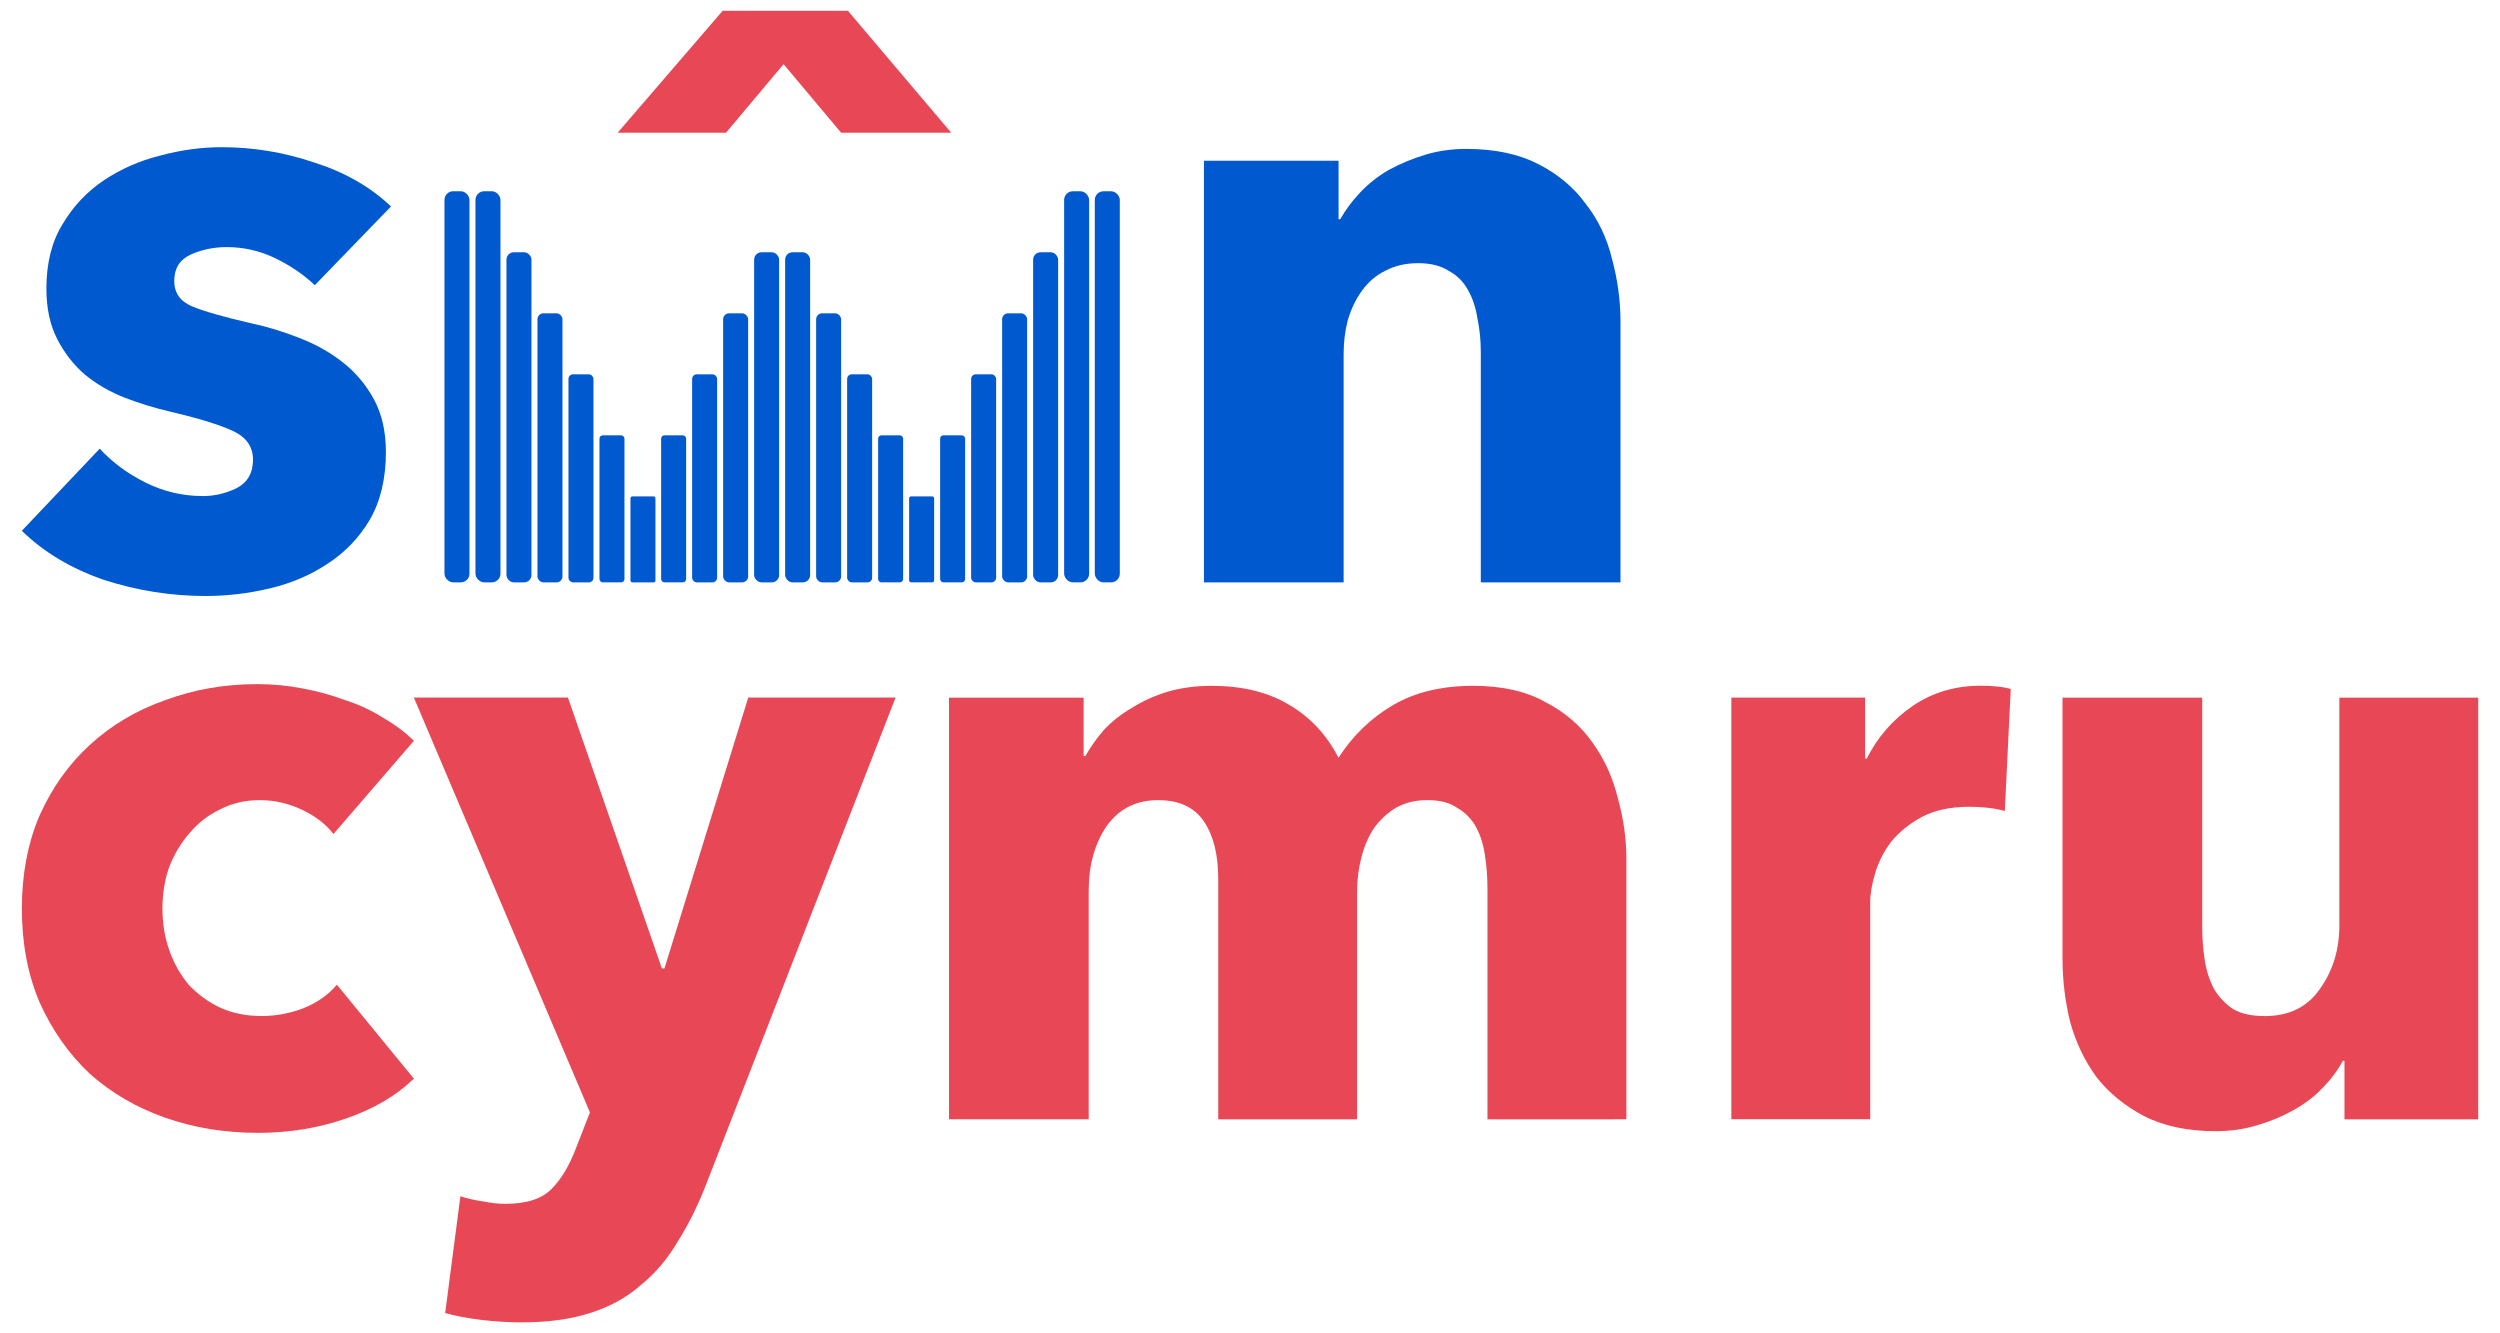
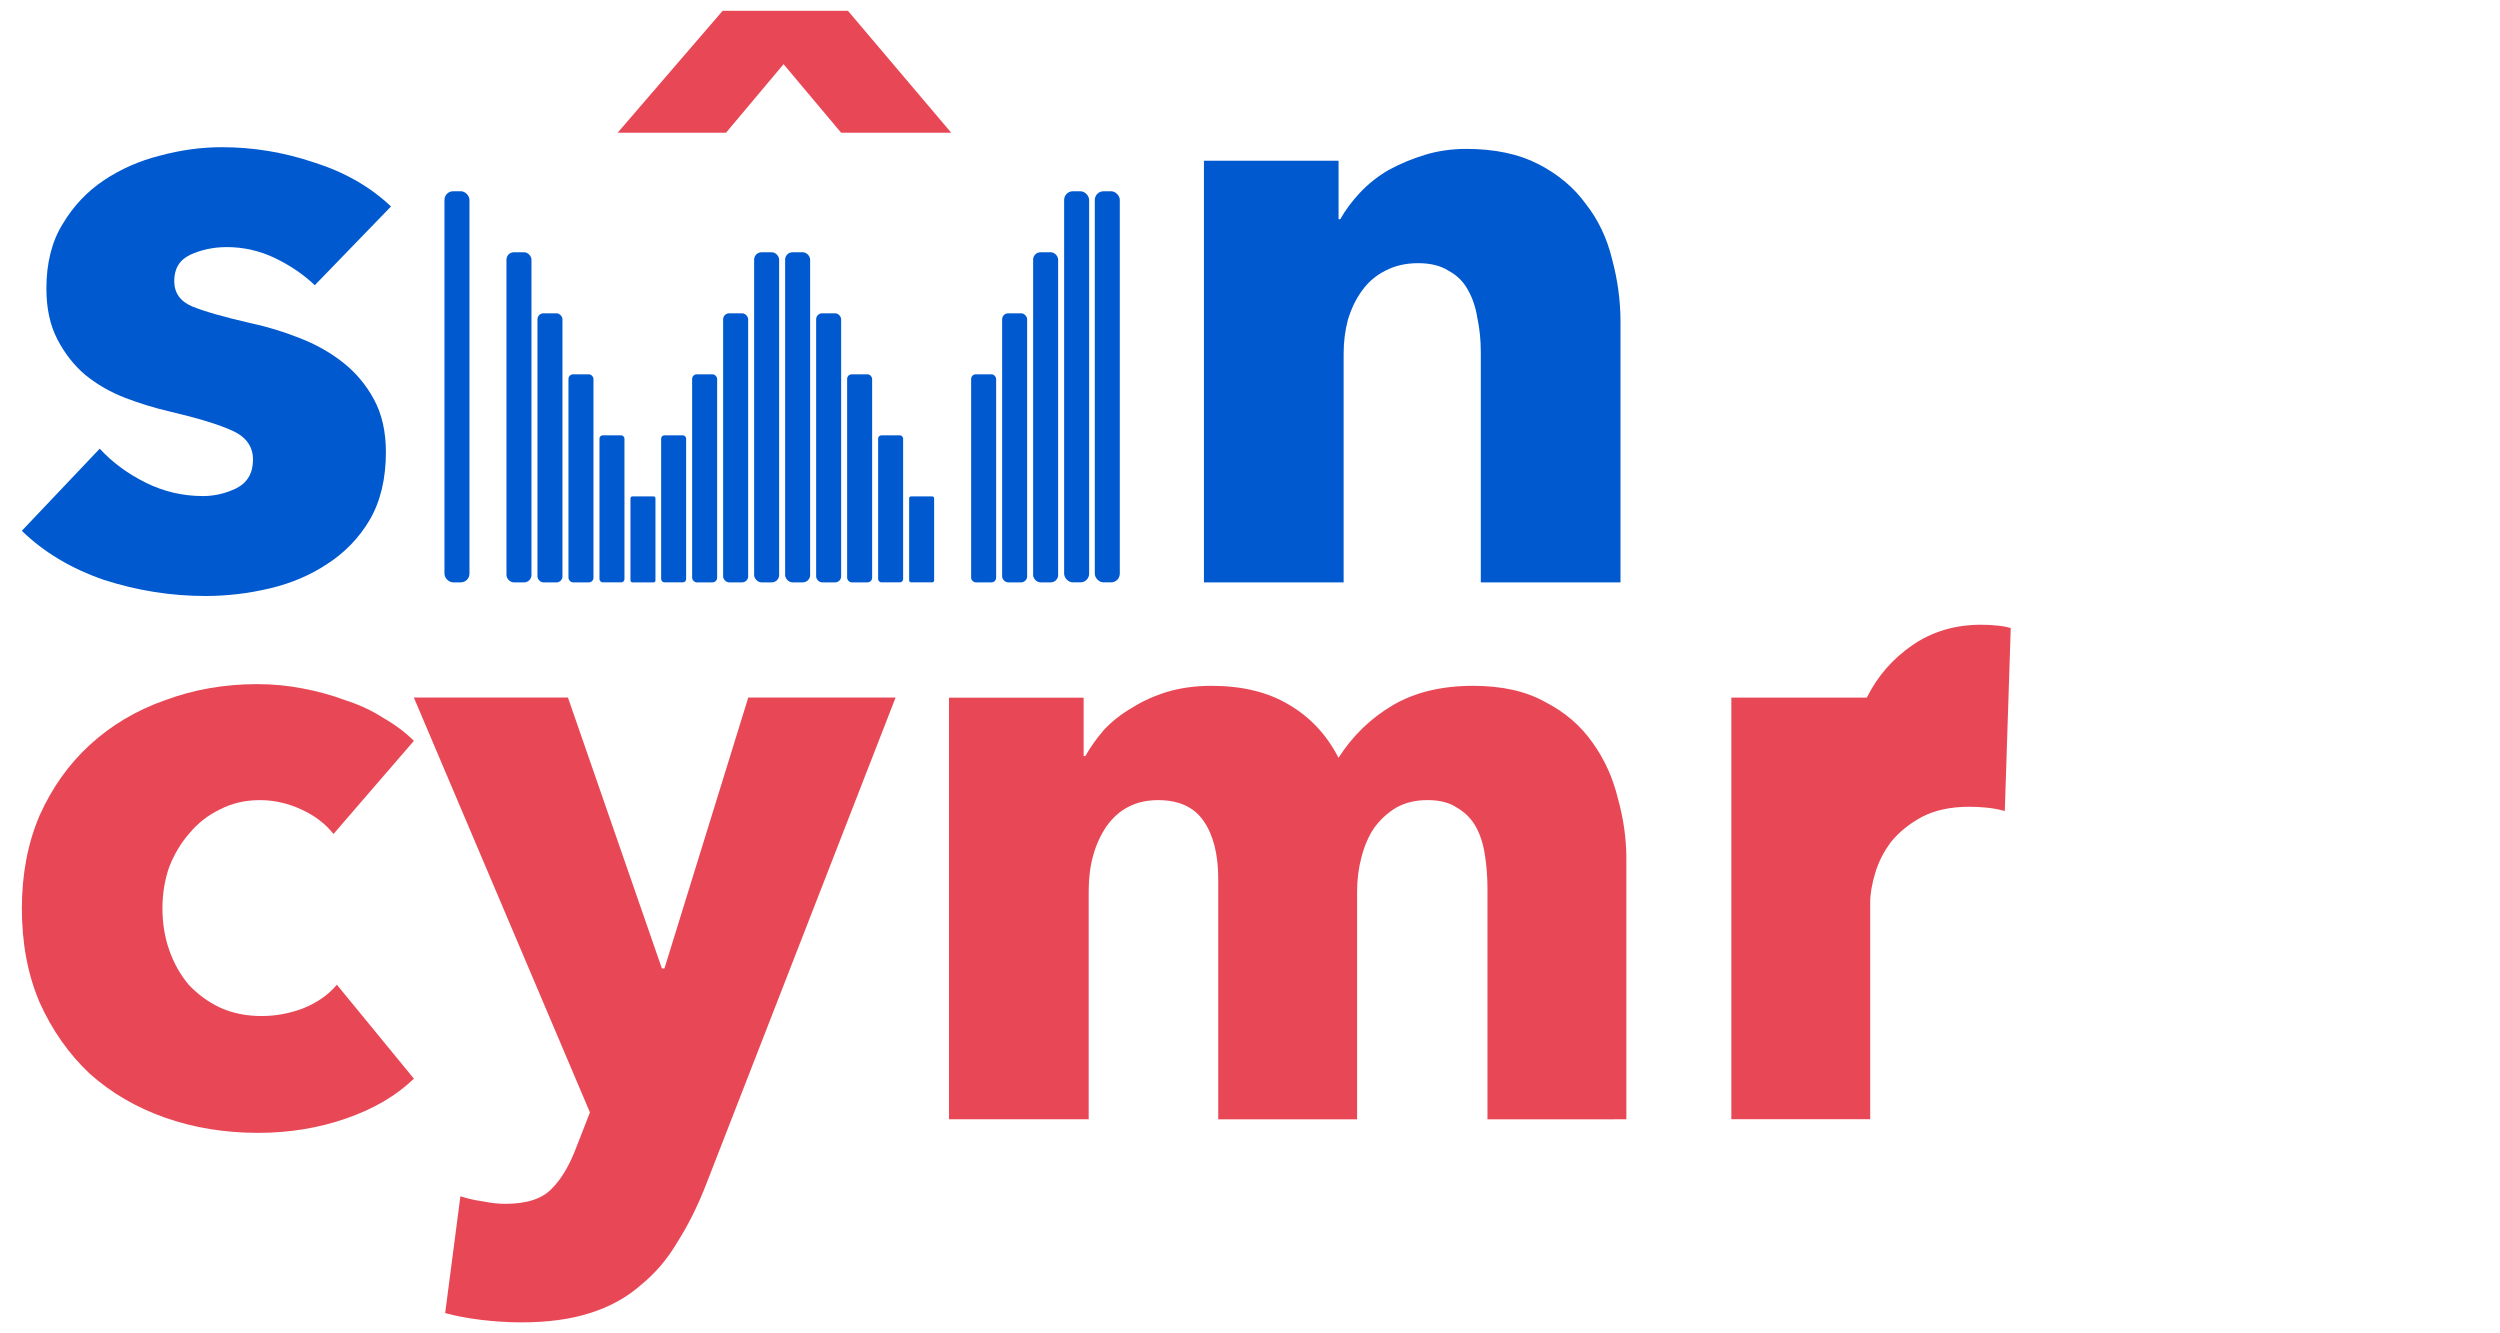
<svg xmlns="http://www.w3.org/2000/svg" width="75mm" height="40mm" version="1.1" viewBox="0 0 75 40">
  <g transform="translate(-83.856 -84.732)">
    <g transform="translate(-140.57 11.532)">
      <path d="m249.66 77.182-1.727-2.057-1.727 2.057h-3.251l3.15-3.658h3.759l3.099 3.658z" fill="#e84855" stroke-width=".265" />
      <g fill="#0059cf">
        <rect x="237.76" y="78.937" width=".75" height="11.734" ry=".261" />
-         <rect x="238.69" y="78.937" width=".75" height="11.734" ry=".261" />
        <rect x="239.62" y="80.768" width=".75" height="9.903" ry=".221" />
        <rect x="240.55" y="82.599" width=".75" height="8.073" ry=".18" />
        <rect x="241.48" y="84.429" width=".75" height="6.242" ry=".139" />
        <rect x="242.41" y="86.26" width=".75" height="4.411" ry=".098" />
        <rect x="244.26" y="86.26" width=".75" height="4.411" ry=".098" />
        <rect x="245.19" y="84.429" width=".75" height="6.242" ry=".139" />
        <rect x="246.12" y="82.599" width=".75" height="8.072" ry=".18" />
        <rect x="247.05" y="80.768" width=".75" height="9.903" ry=".221" />
        <rect x="247.98" y="80.768" width=".75" height="9.903" ry=".221" />
        <rect x="248.91" y="82.599" width=".75" height="8.072" ry=".18" />
        <rect x="249.84" y="84.429" width=".75" height="6.242" ry=".139" />
        <rect x="250.77" y="86.26" width=".75" height="4.411" ry=".098" />
        <rect x="255.42" y="80.768" width=".75" height="9.903" ry=".221" />
        <rect x="256.35" y="78.938" width=".75" height="11.733" ry=".261" />
        <rect x="257.27" y="78.938" width=".75" height="11.733" ry=".261" />
        <rect x="251.7" y="88.091" width=".75" height="2.58" ry=".057" />
-         <rect x="252.63" y="86.26" width=".75" height="4.411" ry=".098" />
        <rect x="253.56" y="84.429" width=".75" height="6.242" ry=".139" />
        <rect x="254.49" y="82.599" width=".75" height="8.072" ry=".18" />
        <rect x="243.34" y="88.091" width=".75" height="2.581" ry=".058" />
      </g>
      <g transform="translate(113.6 -222.95)" fill="#e84855" stroke-width=".265">
-         <path d="m181.16 329.73v-1.753h-0.051q-0.229 0.432-0.61 0.813-0.356 0.381-0.864 0.66-0.483 0.279-1.092 0.457-0.584 0.178-1.245 0.178-1.27 0-2.159-0.457-0.864-0.457-1.422-1.168-0.533-0.737-0.787-1.651-0.229-0.94-0.229-1.905v-7.823h4.191v6.858q0 0.533 0.076 1.016t0.279 0.864q0.229 0.381 0.584 0.61 0.356 0.203 0.94 0.203 1.092 0 1.651-0.813 0.584-0.813 0.584-1.905v-6.833h4.166v12.649z" />
-         <path d="m170.97 320.48q-0.279-0.076-0.559-0.102-0.254-0.025-0.508-0.025-0.838 0-1.422 0.305-0.559 0.305-0.914 0.737-0.33 0.432-0.483 0.94t-0.152 0.889v6.502h-4.166v-12.649h4.013v1.829h0.051q0.483-0.965 1.372-1.575t2.057-0.61q0.254 0 0.483 0.025 0.254 0.025 0.406 0.076z" />
+         <path d="m170.97 320.48q-0.279-0.076-0.559-0.102-0.254-0.025-0.508-0.025-0.838 0-1.422 0.305-0.559 0.305-0.914 0.737-0.33 0.432-0.483 0.94t-0.152 0.889v6.502h-4.166v-12.649h4.013h0.051q0.483-0.965 1.372-1.575t2.057-0.61q0.254 0 0.483 0.025 0.254 0.025 0.406 0.076z" />
        <path d="m155.45 329.73v-6.909q0-0.533-0.076-1.016-0.076-0.508-0.279-0.864t-0.559-0.559q-0.33-0.229-0.889-0.229-0.533 0-0.94 0.229-0.381 0.229-0.66 0.61-0.254 0.381-0.381 0.889-0.127 0.483-0.127 1.016v6.833h-4.166v-7.214q0-1.092-0.432-1.727t-1.372-0.635q-0.991 0-1.549 0.787-0.533 0.787-0.533 1.93v6.858h-4.191v-12.649h4.039v1.753h0.051q0.229-0.406 0.559-0.787 0.356-0.381 0.838-0.66 0.483-0.305 1.067-0.483 0.61-0.178 1.321-0.178 1.372 0 2.311 0.559 0.965 0.559 1.499 1.6 0.635-0.991 1.626-1.575t2.413-0.584q1.295 0 2.159 0.483 0.889 0.457 1.422 1.219 0.533 0.737 0.762 1.676 0.254 0.914 0.254 1.803v7.823z" />
        <path d="m132.03 331.63q-0.381 0.991-0.864 1.753-0.457 0.787-1.118 1.321-0.635 0.559-1.524 0.838-0.864 0.279-2.057 0.279-0.584 0-1.219-0.076-0.61-0.076-1.067-0.203l0.457-3.505q0.305 0.102 0.66 0.152 0.381 0.076 0.686 0.076 0.965 0 1.397-0.457 0.432-0.432 0.737-1.245l0.406-1.041-5.283-12.446h4.623l2.819 8.128h0.076l2.515-8.128h4.42z" />
        <path d="m120.83 321.17q-0.356-0.457-0.965-0.737t-1.245-0.279q-0.66 0-1.194 0.279-0.533 0.254-0.914 0.711-0.381 0.432-0.61 1.016-0.203 0.584-0.203 1.245t0.203 1.245 0.584 1.041q0.406 0.432 0.94 0.686 0.559 0.254 1.245 0.254 0.635 0 1.245-0.229 0.635-0.254 1.016-0.711l2.311 2.819q-0.787 0.762-2.032 1.194t-2.642 0.432q-1.499 0-2.794-0.457t-2.261-1.321q-0.94-0.889-1.499-2.134-0.533-1.245-0.533-2.819 0-1.549 0.533-2.794 0.559-1.245 1.499-2.108 0.965-0.889 2.261-1.346 1.295-0.483 2.769-0.483 0.686 0 1.346 0.127 0.686 0.127 1.295 0.356 0.635 0.203 1.143 0.533 0.533 0.305 0.914 0.686z" />
      </g>
      <path d="m233.87 81.756q-0.508-0.483-1.194-0.813t-1.448-0.33q-0.584 0-1.092 0.229-0.483 0.229-0.483 0.787 0 0.533 0.533 0.762 0.559 0.229 1.778 0.508 0.711 0.152 1.422 0.432 0.737 0.279 1.321 0.737 0.584 0.457 0.94 1.118 0.356 0.66 0.356 1.575 0 1.194-0.483 2.032-0.483 0.813-1.27 1.321-0.762 0.508-1.727 0.737-0.965 0.229-1.93 0.229-1.549 0-3.048-0.483-1.473-0.508-2.464-1.473l2.337-2.464q0.559 0.61 1.372 1.016 0.813 0.406 1.727 0.406 0.508 0 0.991-0.229 0.508-0.254 0.508-0.864 0-0.584-0.61-0.864t-1.905-0.584q-0.66-0.152-1.321-0.406-0.66-0.254-1.194-0.686-0.508-0.432-0.838-1.067-0.33-0.635-0.33-1.524 0-1.143 0.483-1.93 0.483-0.813 1.245-1.321t1.676-0.737q0.94-0.254 1.854-0.254 1.422 0 2.769 0.457 1.372 0.432 2.311 1.321z" fill="#0059cf" stroke-width=".265" />
      <path d="m268.85 90.671v-6.909q0-0.533-0.102-1.016-0.076-0.483-0.279-0.838-0.203-0.381-0.584-0.584-0.356-0.229-0.914-0.229t-0.991 0.229q-0.406 0.203-0.686 0.584t-0.432 0.889q-0.127 0.483-0.127 1.016v6.858h-4.191v-12.649h4.039v1.753h0.051q0.229-0.406 0.584-0.787 0.381-0.406 0.864-0.686 0.508-0.279 1.092-0.457t1.245-0.178q1.27 0 2.159 0.457t1.422 1.194q0.559 0.711 0.787 1.651 0.254 0.94 0.254 1.88v7.823z" fill="#0059cf" stroke-width=".265" />
    </g>
  </g>
</svg>